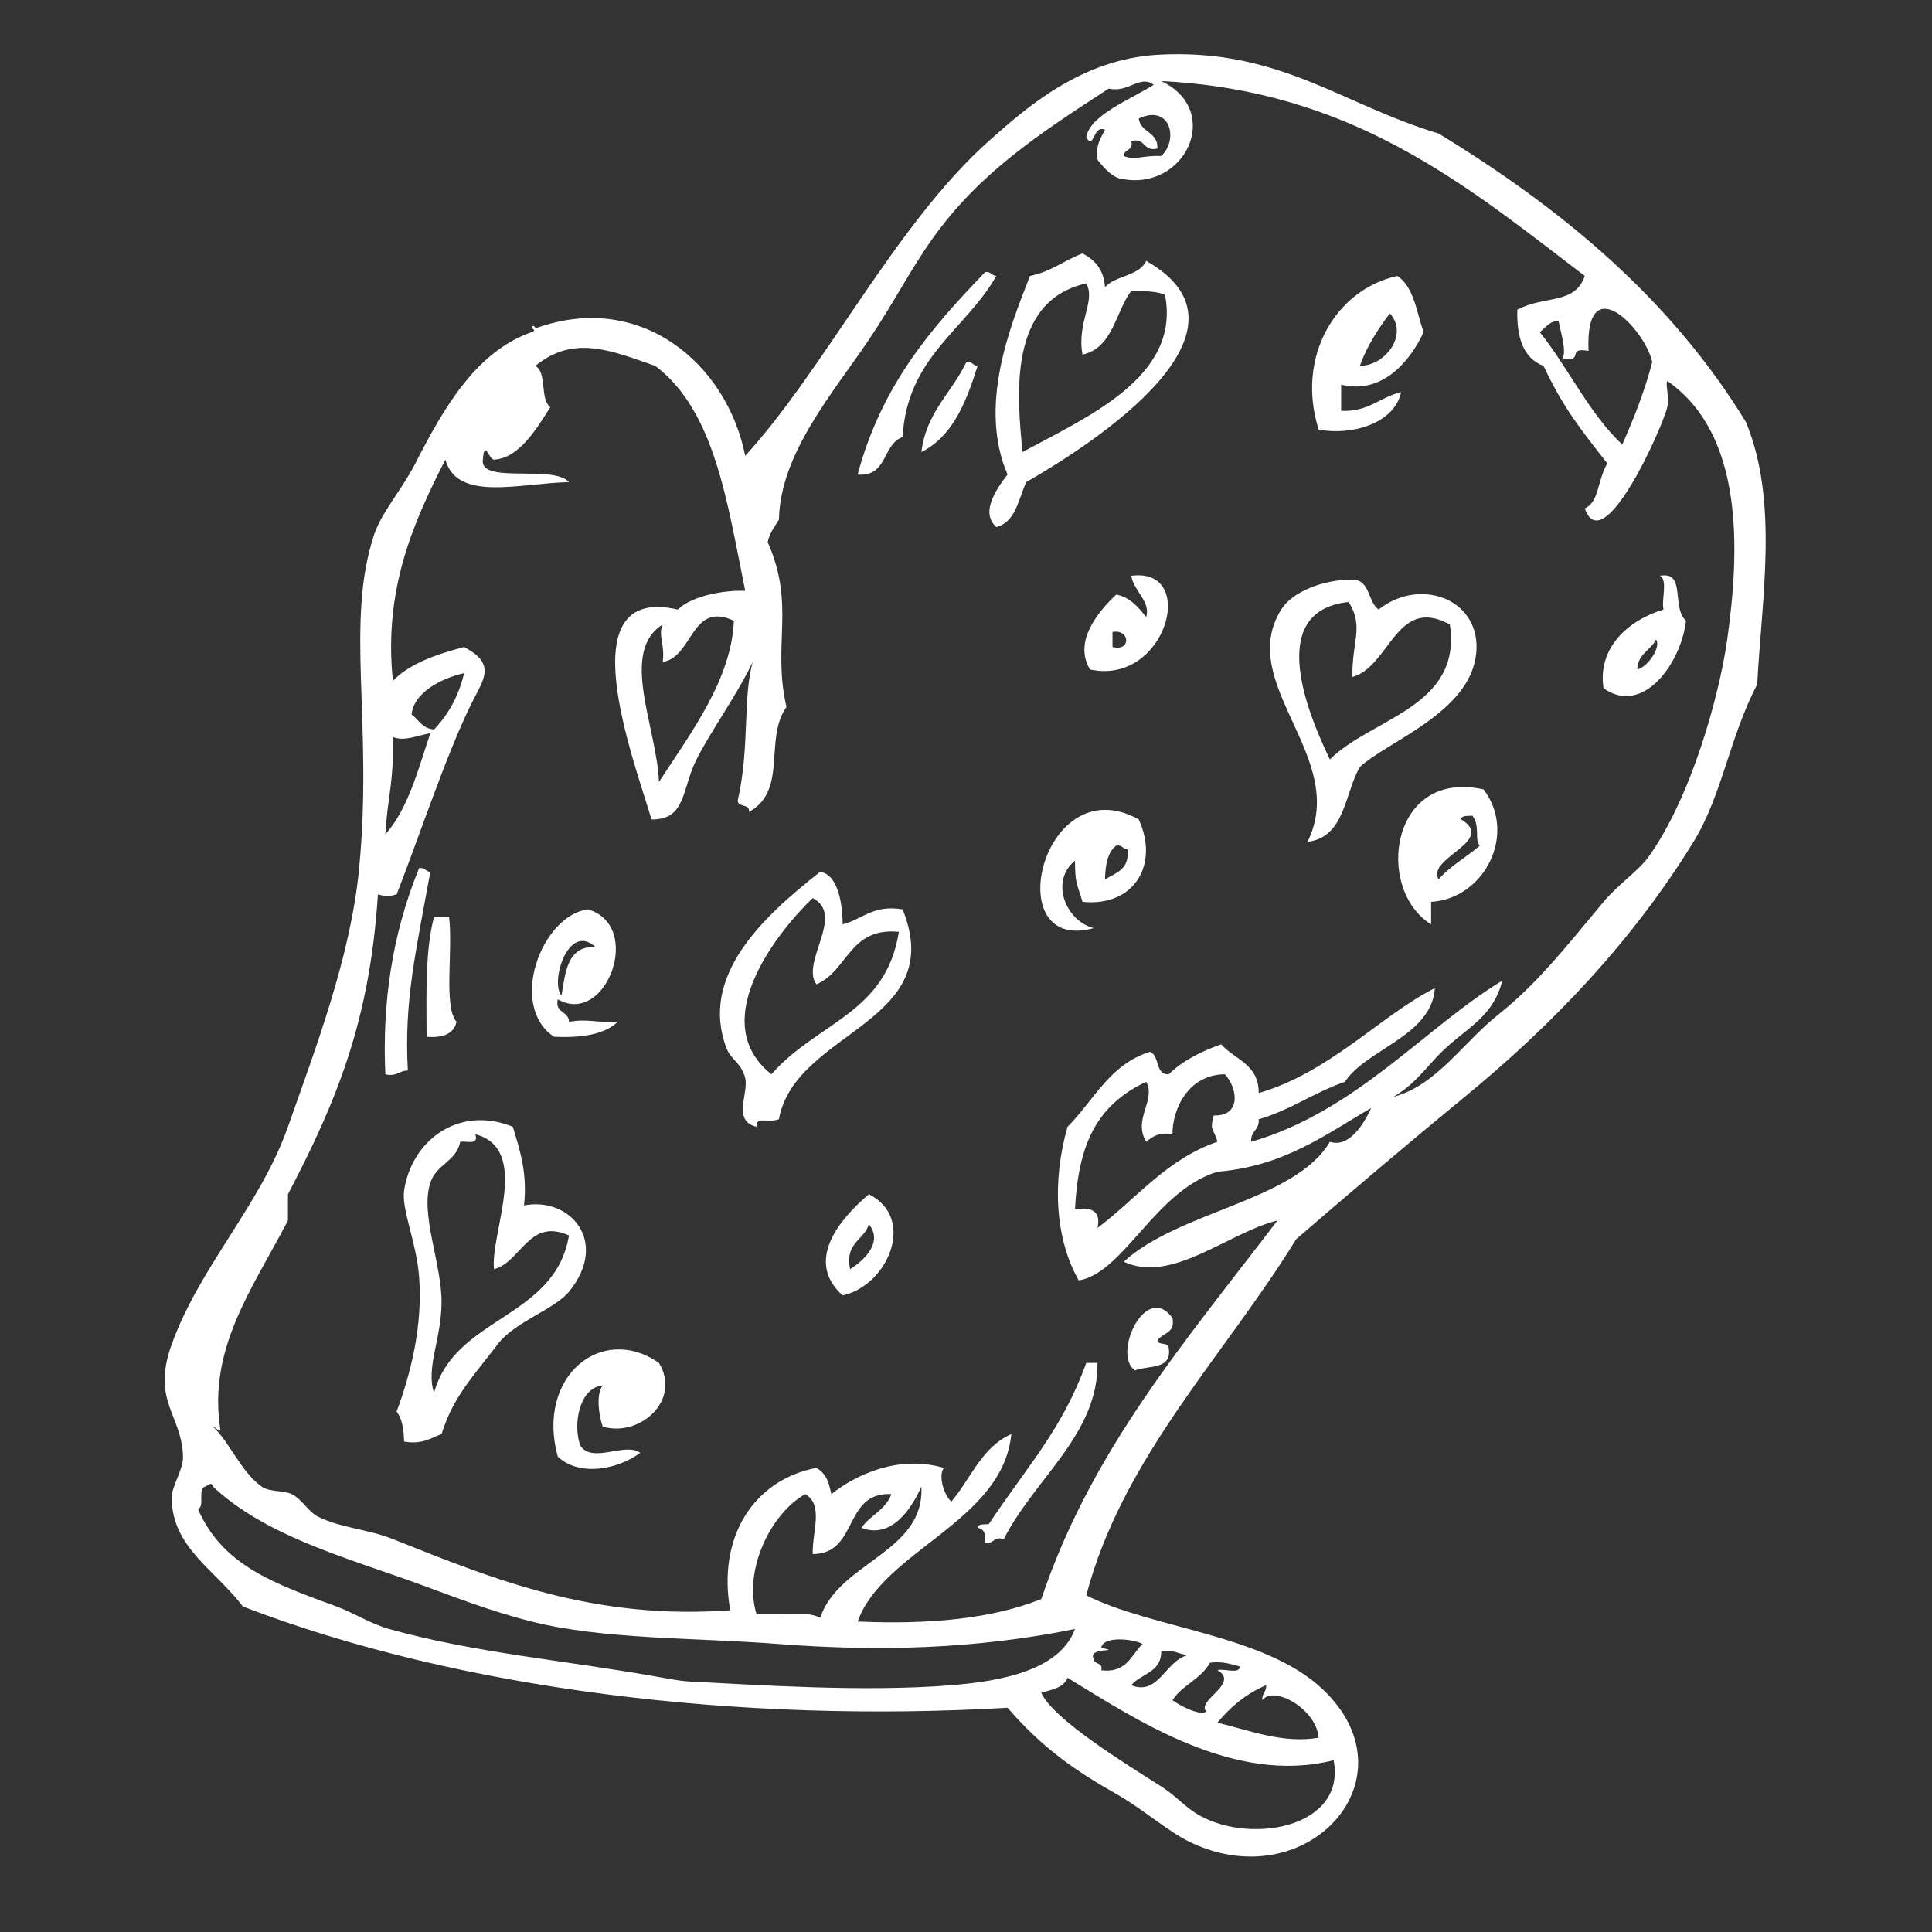
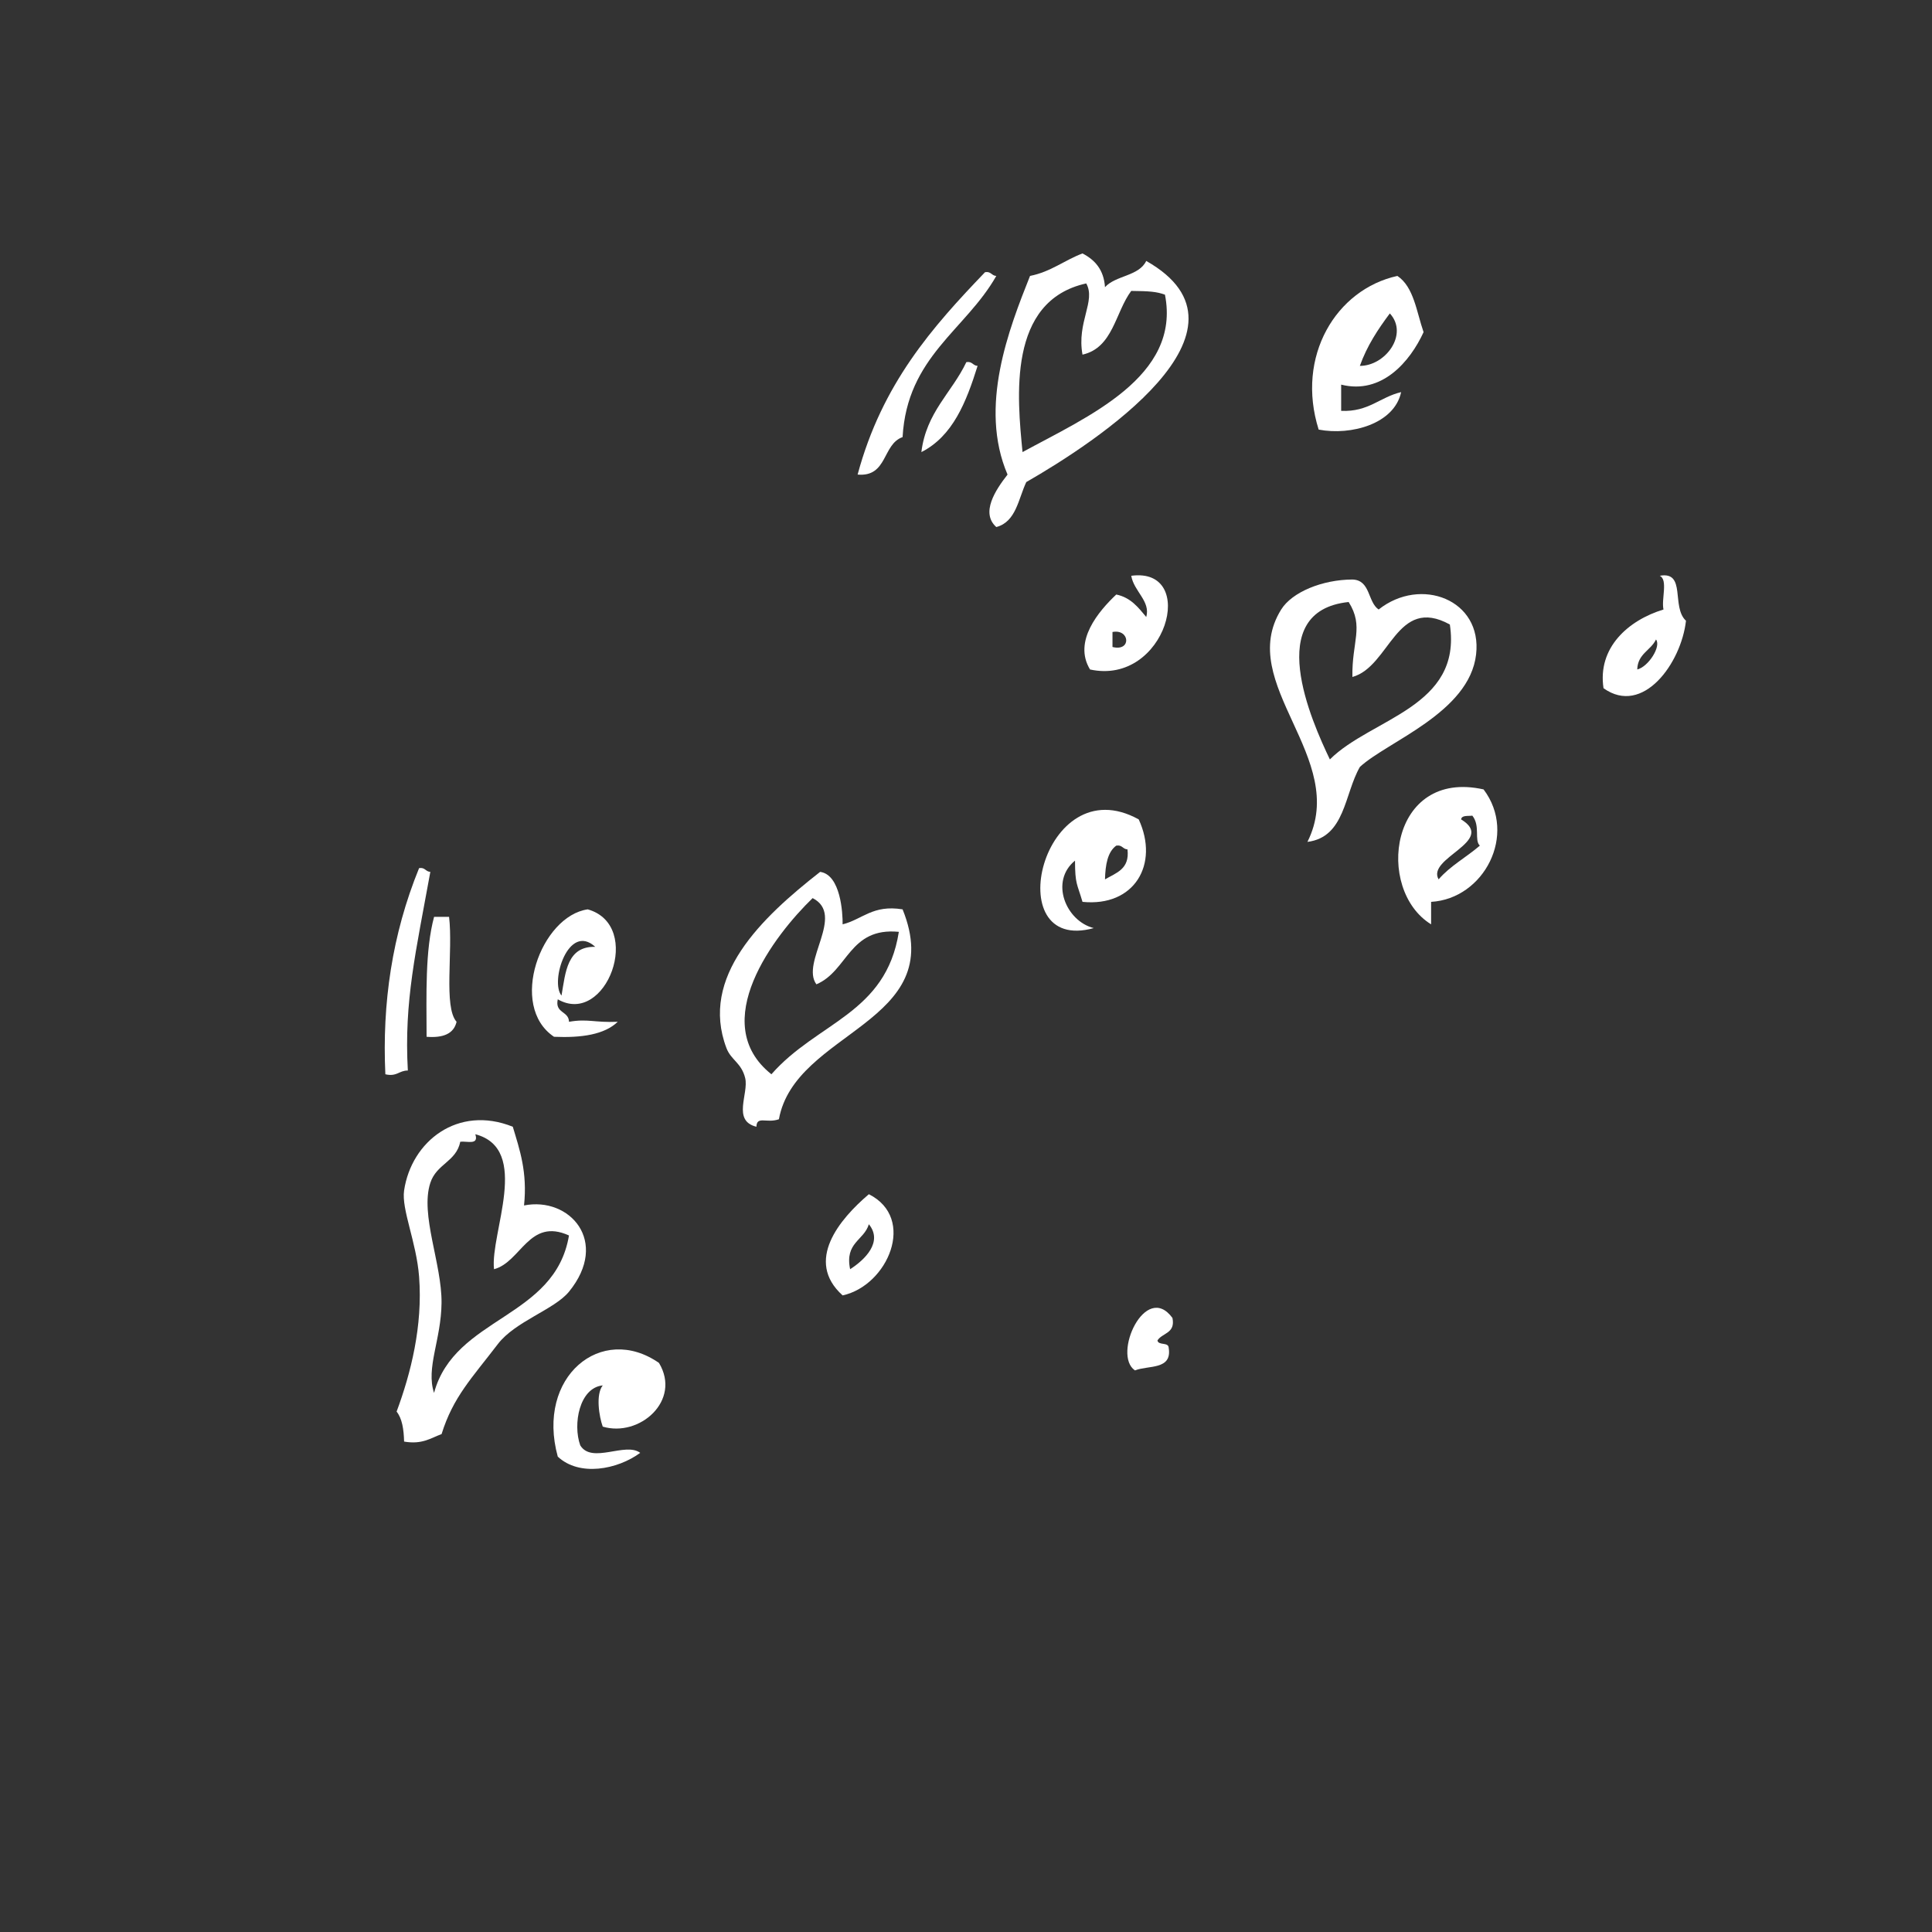
<svg xmlns="http://www.w3.org/2000/svg" version="1.1" id="Layer_1" x="0px" y="0px" viewBox="0 0 500 500" xml:space="preserve">
  <rect x="0" y="0" width="500" height="500" fill="#333333" stroke="none" />
  <g display="none">
    <path display="inline" fill-rule="evenodd" clip-rule="evenodd" fill="#FFFFFF" d="M417.86,152.26c0.97,1.32,2.58,2,2.29,4.57   c-1.84-0.31-1.65,1.39-3.81,0.76c-1.06-0.47-0.12-2.93-1.53-3.05C415.02,152.98,417.66,153.83,417.86,152.26z" />
    <path display="inline" fill-rule="evenodd" clip-rule="evenodd" fill="#FFFFFF" d="M405.67,155.31c1.27,0,2.54,0,3.81,0   c0.06,1.21-0.37,2.91,0.76,3.05c-0.53,1.51-2.03,2.03-3.81,2.29C405.33,158.74,404.58,157.66,405.67,155.31z" />
    <path display="inline" fill-rule="evenodd" clip-rule="evenodd" fill="#FFFFFF" d="M398.8,156.84c4.55-0.42,4.71,12.06-0.76,10.67   C396.53,164.25,397.76,159.78,398.8,156.84z" />
    <path display="inline" fill-rule="evenodd" clip-rule="evenodd" fill="#FFFFFF" d="M391.95,160.65c2.39-0.36,3.11,0.95,3.81,2.28   c-3.13,3.26,0.8,8.9-3.81,10.67c-2.62-0.17-3.33-2.27-3.81-4.57C390.51,167.35,391.08,163.85,391.95,160.65z" />
    <path display="inline" fill-rule="evenodd" clip-rule="evenodd" fill="#FFFFFF" d="M273.77,197.25c2.63-0.6,3.22,0.85,4.57,1.53   c-2.91,3.25,2.56,13.06-5.34,12.96C272.55,207.54,272.88,202.06,273.77,197.25z" />
    <path display="inline" fill-rule="evenodd" clip-rule="evenodd" fill="#FFFFFF" d="M282.92,198.01c1.3-0.16,1.97,1.3,2.29,0   c3.07,4.67-0.14,6.25,0,12.2c-1.08-0.07-2.16-0.12-2.29,0.77C278.58,207.69,281.94,203.12,282.92,198.01z" />
    <path display="inline" fill-rule="evenodd" clip-rule="evenodd" fill="#FFFFFF" d="M292.83,199.53c2.38,0.17,4.12,3.28,2.29,5.34   C291.8,204.39,292.38,202.28,292.83,199.53z" />
    <path display="inline" fill-rule="evenodd" clip-rule="evenodd" fill="#FFFFFF" d="M267.67,230.03   c3.74,8.36-2.61,11.06-12.96,10.67C251.26,231.41,260.61,224.86,267.67,230.03z M258.52,236.13c1.78,0,3.56,0,5.34,0   c-0.54-2-1.65-3.43-4.57-3.05C259.46,234.52,258.43,234.76,258.52,236.13z" />
    <path display="inline" fill-rule="evenodd" clip-rule="evenodd" fill="#FFFFFF" d="M276.06,232.32c2.31,1.05,2.72-0.36,6.1,0   c2.12,3.47,7.37,3.81,8.38,8.38c-1.44,0.85-3.5,1.07-3.81,3.05c-3.33-1.2-4.13-1.3-8.38-2.29   C279.02,235.33,276.54,236.41,276.06,232.32z" />
    <path display="inline" fill-rule="evenodd" clip-rule="evenodd" fill="#FFFFFF" d="M134.25,236.13c1.02,0,2.04,0,3.05,0   c1.01,5.14,1.26,13.57,1.52,19.82c-1.01,0-2.03,0-3.05,0C134.99,248.89,132.92,242.65,134.25,236.13z" />
    <path display="inline" fill-rule="evenodd" clip-rule="evenodd" fill="#FFFFFF" d="M145.69,236.13c3.92,3.68-0.7,7.73,3.05,12.2   c-1.3-0.28-1.44,0.6-1.53,1.53C141.73,249.57,142.68,238.37,145.69,236.13z" />
    <path display="inline" fill-rule="evenodd" clip-rule="evenodd" fill="#FFFFFF" d="M158.65,236.13c1.77-0.24,2.92,0.12,3.81,0.76   c-0.09,1.94-1.11,2.95-3.05,3.05C158.77,239.06,158.41,237.9,158.65,236.13z" />
-     <path display="inline" fill-rule="evenodd" clip-rule="evenodd" fill="#FFFFFF" d="M314.18,243.75c-0.13,0.89,0.17,1.36,0.76,1.53   c-0.68,2.87-1.84,5.27-4.57,6.1c-0.02-0.74-0.93-0.59-1.52-0.76C308.94,246.65,310.11,243.75,314.18,243.75z" />
    <path display="inline" fill-rule="evenodd" clip-rule="evenodd" fill="#FFFFFF" d="M317.23,245.28c1.23-0.22,1.31,0.72,2.29,0.76   c0.47,5.81,0.14,10.82-4.57,11.44C314.65,252.35,314.8,247.68,317.23,245.28z" />
    <path display="inline" fill-rule="evenodd" clip-rule="evenodd" fill="#FFFFFF" d="M122.82,252.9c-2.9-0.15-2.64-3.46-3.81-5.34   C122.35,243.91,124.95,249.16,122.82,252.9z" />
    <path display="inline" fill-rule="evenodd" clip-rule="evenodd" fill="#FFFFFF" d="M109.86,247.56c4.42,3.81,3.23,6.87,4.57,14.48   c-2.35-0.57-1.46,2.09-3.81,1.53C108.17,258.92,107.94,250.96,109.86,247.56z" />
    <path display="inline" fill-rule="evenodd" clip-rule="evenodd" fill="#FFFFFF" d="M325.62,249.09c2.16-0.63,1.97,1.07,3.81,0.76   c0.71,4.22,2.96,15.33-3.05,15.25C324.97,260.09,325.52,253.73,325.62,249.09z" />
    <path display="inline" fill-rule="evenodd" clip-rule="evenodd" fill="#FFFFFF" d="M100.71,249.85c0.76,0,1.53,0,2.29,0   c4,4.9-0.35,8.8,3.05,13.72c-1.75,0.79-1.58,3.5-4.57,3.05C100.51,260.75,99.4,254.15,100.71,249.85z" />
    <path display="inline" fill-rule="evenodd" clip-rule="evenodd" fill="#FFFFFF" d="M334,252.9c0.77,0,1.53,0,2.29,0   c1.88,5.9,0.9,6.45,1.53,12.96c-1.43,0.61-2.79,1.27-4.57,1.52C331.94,262.93,332.37,256.63,334,252.9z" />
    <path display="inline" fill-rule="evenodd" clip-rule="evenodd" fill="#FFFFFF" d="M346.2,255.95c1.02,0,2.03,0,3.05,0   c0.93,4.15,2.5,15.08-2.29,16.01C343.19,267.93,346.72,260.66,346.2,255.95z" />
    <path display="inline" fill-rule="evenodd" clip-rule="evenodd" fill="#FFFFFF" d="M355.35,271.2c1.02,0,2.03,0,3.05,0   c-0.74,4.52,1.37,10.92-3.05,15.25C351.71,282.84,355.17,275.77,355.35,271.2z" />
    <path display="inline" fill-rule="evenodd" clip-rule="evenodd" fill="#FFFFFF" d="M177.71,287.21   c-12.66,1.82-18.01,10.96-28.21,15.25c-0.38,2.39,2.63,2.01,0.76,3.81c-2.7,1.43-5.51,0.45-6.86-1.53   c0.66-4.42,3.92-6.25,7.62-7.62C157.23,292.36,170.2,278.49,177.71,287.21z" />
    <path display="inline" fill-rule="evenodd" clip-rule="evenodd" fill="#FFFFFF" d="M191.43,293.31   c-5.65,5.28-13.5,8.36-19.06,13.72c0.07,2.85,0.86,2.17,0,4.57c-2.29,0-4.57,0-6.86,0c0.47-10.92,14.8-14.03,22.11-20.59   C189.21,291.47,190.09,292.63,191.43,293.31z" />
    <path display="inline" fill-rule="evenodd" clip-rule="evenodd" fill="#FFFFFF" d="M207.44,300.93   c-3.72,4.67-9.94,6.83-14.49,10.68C189.68,306,199.88,298.13,207.44,300.93z" />
    <path display="inline" fill-rule="evenodd" clip-rule="evenodd" fill="#FFFFFF" d="M128.92,339.05c6.38,1.87-0.27,6.88-2.29,10.68   c-2.95,5.54-4.02,13.58-8.38,13.72C114.95,353.92,125.01,346.28,128.92,339.05z" />
    <path display="inline" fill-rule="evenodd" clip-rule="evenodd" fill="#FFFFFF" d="M139.59,346.68   c-1.21,5.42-6.39,10.01-5.34,15.25C123.4,363.73,132.38,346.98,139.59,346.68z" />
-     <path display="inline" fill-rule="evenodd" clip-rule="evenodd" fill="#FFFFFF" d="M202.87,348.96c1.37-0.1,1.61,0.93,3.05,0.76   c-0.07,1.08-0.13,2.16,0.76,2.29c-3.26,6.4-9.05,10.27-8.39,20.58c-2.33-0.55-2.78,0.78-4.57,0.76   C191.04,363.95,199.53,357.44,202.87,348.96z" />
    <path display="inline" fill-rule="evenodd" clip-rule="evenodd" fill="#FFFFFF" d="M154.84,351.25c1.64,4.17-0.6,3.1-0.76,7.63   c-1.7,0.59-2.97,1.6-5.34,1.52C147.09,355.03,150.33,352.45,154.84,351.25z" />
    <path display="inline" fill-rule="evenodd" clip-rule="evenodd" fill="#FFFFFF" d="M166.28,352.77c-0.56,3.82-4.16,4.19-6.1,3.05   C160.46,352.08,163.29,352.06,166.28,352.77z" />
    <path display="inline" fill-rule="evenodd" clip-rule="evenodd" fill="#FFFFFF" d="M214.31,352.01c2.08-0.55,1.53,1.51,3.05,1.52   c-0.8,7.45-6.4,10.23-6.86,16.01c-2.64-0.62-3.22,1.42-4.57,0C204.56,362.35,212.24,358.27,214.31,352.01z" />
    <path display="inline" fill-rule="evenodd" clip-rule="evenodd" fill="#FFFFFF" d="M228.03,358.11c-0.29,3.78-1.12,7.02-3.81,8.39   C219.26,365.29,223.5,354.45,228.03,358.11z" />
    <path display="inline" fill-rule="evenodd" clip-rule="evenodd" fill="#FFFFFF" d="M232.6,360.4c2.4-0.37,1.73,2.34,4.57,1.53   c0,1.53,0,3.05,0,4.57c-2.41,0.37-2.69-1.37-5.34-0.76C231.88,362.42,230.7,362.23,232.6,360.4z" />
-     <path display="inline" fill-rule="evenodd" clip-rule="evenodd" fill="#FFFFFF" d="M471.99,131.68c-3.77,4.12-3.03,9.56-11.44,9.91   c-1.37,9.65-5.25,14.05-7.62,21.34c-29.33,12.51-54.88,24.28-83.86,36.6c-3.62-5.28-14.05-1.39-15.25-7.62   c-11.72,7.34-21.86,16.26-31.26,25.92c24.57,9.23,50.69,16.9,54.89,46.5c-0.2,2.49,2.37,2.2,3.05,3.81   c-6.75,43.18-30.98,75.16-63.28,95.3c-2.93,0.42,0.59,2.94-1.52,4.57c-3.36,0.07-3.13-2.55-5.34,0   c-11.76,7.43-25.67,13.92-41.17,15.25c-24.16,2.07-55.43,2.3-82.34,0c-19.25-1.65-37.16-4.51-54.13-3.05   c-9.25,0.79-16.88,4.14-27.45,1.52c-19.46-4.81-39.25-17.97-51.84-27.44c-1.4-2.35,0.68-3.43-0.76-5.34   c-14.74-13.08-23.44-29.83-25.16-54.13c1.81-1.41,1.63-4.92,3.81-7.62c-2.54-8.9,1.75-12.74,1.53-19.06   c3.6-3.09,4.54-8.34,7.62-12.2c2.01-2.52,2.87-2.15,4.57-4.57c2.52-3.58,4.31-3.41,8.39-6.86c6.3-5.34,10.03-7.93,19.82-12.96   c10.96-5.63,24.65-11.95,35.07-15.25c8.72-2.76,20.9-2.09,32.02-3.05c37.27-3.22,81.07-7.62,115.12-2.29   c2.79-2.8,4.53-6.66,5.34-11.44c14.63-19.94,39.36-29.77,62.52-41.17c0.72-5.63,3.69-9.02,6.86-12.2c6.1-1.52,11.36-3.88,16.77-6.1   c23.99-4.38,45.26-15.25,68.61-19.82c7.86-1.54,15.28-7.07,20.59-3.05c2.8,0,5.59,0,8.39,0c3.16,1.67,4.78,4.87,8.38,6.1   C462.2,119.07,470.66,122.09,471.99,131.68z M338.57,152.26c7.67,5.71,27.87,2.88,32.02,11.44c2.12,4.38-1.35,13.52-2.29,17.53   c-1.42-2.06,0.33,1.61,0.76,2.29c-5.95,0.83-7.56,2.95-10.68,5.34c3.99,0.32,7.18,2.01,12.2,3.05   c24.56-13.05,47.96-27.26,76.24-36.6c2.62-2.58,3.96-3.01,6.86-6.1c3.26-21.79-14.88-31.25-40.41-24.4   c-1.62,1.18-3.39,2.2-5.34,3.05c-6.47-0.76-8.33,2.18-12.96,3.81c-13.8,4.88-33.66,11.68-48.8,16.01   c-6.12,1.75-10.96,3.68-13.72,6.86C335.17,154.44,335.89,152.37,338.57,152.26z M455.98,129.39c0.26,3.3,3.71,3.4,3.05,7.63   c3.67-0.65,6.21-2.44,6.86-6.1C464.67,126.63,459.33,127.97,455.98,129.39z M340.86,158.37c-5.39-0.15-10.93,2.21-11.44,4.57   c-1.01-0.01-0.69-1.34-1.52-1.52c-24.41,13.75-56.54,23.72-65.57,50.32c15.44,2.52,27.39,1.52,40.41,3.05   c6.99-26.55,32.44-34.65,54.89-45.74c2.91-0.68,4.87,1.25,6.1,0C361.54,160.49,345.73,164.24,340.86,158.37z M359.92,175.14   c-24.88,6.76-44.68,18.67-51.84,41.17c2.2,0.09,4.99-0.42,6.1,0.76c10.72-18.24,26.57-31.37,49.56-37.35   c-1-3.16,1.78-9.38-0.77-9.15C362.98,173.11,361.04,173.71,359.92,175.14z M372.89,267.38c-1.18-9.21-3.17-11.79-8.39-18.29   c-5.32-6.64-9.77-10.24-19.06-15.25c-9.68-5.22-12.24-6.31-22.11-6.86c-8.7-0.48-17.3-4.61-26.68-6.1   c-27.11-4.31-56.93-2-79.29-6.86c-0.04-0.47-0.11-0.9-0.76-0.76c-17.4,4.47-35.73,1.37-54.89,3.05   c-39.66,8.93-84.71,12.51-109.78,38.88c-3.73,14.98-5.29,25.21-0.76,43.46c1.4-10.56-5.49-34.22,6.86-41.17   c2.21,3.37-1.65,5.25-2.29,9.15c-1.13,6.95,1.02,15.06,0.77,25.92c4.21-0.36,5.27-3.87,7.62-6.1c-1.67-8.41-5.17-26.23,4.57-28.97   c-0.59,10.34-3.03,21.05,0,27.45c2.02-2.3,5.29-3.35,7.62-5.34c-0.02-8.64-1.94-19.1,3.05-25.92c5.33,1.79,0.79,6.58,0.77,9.15   c-0.05,4.48,2.13,8.93,1.52,13.72c2.91-0.65,4.58-2.53,7.63-3.05c0.3-8.45-0.78-18.16,2.29-22.11c6.76,2.73,1.02,14.85,2.28,19.82   c33.02-12.95,77.97-20.26,121.22-21.35c14.49-0.36,33.18,3.35,44.22,4.57c5.37,0.6,11.48-0.36,16.77,0.76   c35.84,7.61,70.29,15.94,83.1,39.65C367.23,289.18,370.81,279.04,372.89,267.38z M350.01,294.07c-1.83-5.8-8-7.25-10.67-12.2   c-19.55-9.19-41.67-15.71-62.52-18.29c-3.36-2.94-8.25-3.92-12.96-4.57c-4.74-0.66-9.53,1.21-13.72,0.76   c-3.63-0.39-6.51-3.33-9.91-3.81c-6.72-0.96-13.74,1.65-22.11,1.52c-5.1-0.07-10.22-2.12-16.01-2.29c-3,3.71-7.5,1.37-12.2,0.76   c-54.29,6.27-110,14.67-140.28,52.61c3.29,4.69,8.48,7.74,14.49,9.15c9.3,2.18,21.27,6.18,29.73,7.63   c8.11,1.39,17.06-0.08,25.92,1.52c12.01,2.17,26.75,3.41,39.65,3.05c71.4-1.98,157.17,7.35,196.69-33.55   C352.93,296.74,352.25,294.62,350.01,294.07z M45.81,265.86c1.49-0.89,1.59-5.67,0.76-4.57C46.4,263.25,42.65,264.95,45.81,265.86z    M48.1,305.5c-2.26-9.44-3.27-22.06-4.57-33.55C42.55,283.18,41.76,296.04,48.1,305.5z M287.5,331.43   c-11.78,1.31-24.41,2.76-37.36,3.05c-6.69,0.15-12,1.77-17.53,2.29c-15.63,1.46-32.56-2.9-49.56,0.76   c-17.84-0.98-33.78-2.51-58.71-1.53c-6.33,9.87-16.08,15.72-16.77,28.21c20.55,7.35,47.51,5.88,70.14,8.38   c0.18-4.39,3.69-5.46,3.05-10.67c5.24-3.15,2.24-14.53,9.91-15.25c0.93,9.37-10.06,19.34-6.86,25.92   c32.33,4.21,65.25-0.14,95.3-3.05c28.18-11.79,55.92-22.98,73.95-44.98c7.29-8.89,9.93-20.9,16.77-30.49   c-0.12-0.9,0.13-2.17-0.76-2.29C347.8,311.87,322.67,327.53,287.5,331.43z M53.44,317.7c-8.63-3.31-11.2-11.37-17.54-15.25   c0.52,14,4.74,25.99,15.25,33.55c1.66-5.71,4.22-10.52,6.86-15.25c-2.4,0.37-1.72-2.34-4.57-1.53c0.51,2.95,0,2.71,0.76,4.57   c-3.79-1.24-2.43,2.65-5.34,2.29C45.76,321.4,52.01,320.32,53.44,317.7z M58.78,325.33c-0.24,6.37-1.72,11.5-6.86,12.96   c5.22,3.67,7.8,9.99,13.72,12.96c5.58-7.95,5.63-15.06,12.2-23.63c-2.83-0.48-3.49-3.12-7.62-2.29   c-3.68,5.21-6.41,11.01-7.63,16.77c-1.27,0-2.54,0-3.81,0c1.67-1.77-1.96-2.53-0.77-6.1c4.34-3.55,4.51-7.77,8.39-12.2   c-1.45-0.33-1.92-1.64-3.81-1.53C62.49,324.47,61.64,325.9,58.78,325.33z M87.75,361.92c5.88-11.18,10.76-18.69,18.3-28.21   c-3.8-1.18-5.47,0.01-9.91-0.76c-4.88,8.04-11.45,15.35-12.96,25.92c-1.27,0-2.54,0-3.81,0c0.56-2.08-1.51-1.54-1.52-3.05   c3.85-6.98,7.63-15.34,12.96-22.87c-4.67,0.36-7-1.64-9.91-3.05c-3.52,5.19-4.52,11.3-8.38,14.48c-0.48,3.71-0.61,6.89-1.53,10.67   C77.33,356.58,80.05,361.75,87.75,361.92z M112.14,333.72c-5.48,7.61-20.4,19.45-17.53,30.5c2.83-0.54,3.27,1.3,6.1,0.76   c2.63-10.58,11.07-21.27,17.54-30.5C116.05,334.38,113.25,334.89,112.14,333.72z" />
    <path display="inline" fill-rule="evenodd" clip-rule="evenodd" fill="#FFFFFF" d="M379.74,176.66c-2.49-1.28-0.63,4.06-1.52,6.1   c-8.4,3-4.08-10.44-3.05-15.25c3.59-0.79,3.83,1.76,5.34,3.05c1.71-1.09,1.46-4.14,3.05-5.34c1.55,0.23,2.03,1.53,3.05,2.29   c0.01,4.52-3,5.48-0.76,9.91c-2.38,1.98-3.02,1-6.1,2.29C380.79,177.97,377.78,176.85,379.74,176.66z" />
    <path display="inline" fill-rule="evenodd" clip-rule="evenodd" fill="#FFFFFF" d="M171.61,274.25   c-17.35,9.08-36.49,16.37-46.5,32.79c-5.54,0.42-3.74-7.18,0.76-6.86C135.22,286.15,153.96,277.44,171.61,274.25z" />
  </g>
  <g>
    <path fill-rule="evenodd" clip-rule="evenodd" fill="#FFFFFF" d="M280.15,65.59c3.19,1.66,5.52,4.18,5.82,8.73   c2.76-3.07,8.81-2.83,10.67-6.79c31.51,17.83-13.21,47.01-31.04,57.23c-2.07,4.4-2.64,10.29-7.76,11.64   c-4.11-3.67-0.23-9.56,2.91-13.58c-7.53-17.57,0.38-37.73,5.82-51.41C271.97,70.34,275.45,67.36,280.15,65.59z M264.63,117   c16.75-9.14,41.06-19.49,36.86-40.74c-2.15-0.77-3.94-0.93-8.73-0.97c-4.15,5.56-4.69,14.71-12.61,16.49   c-1.54-8.42,3.53-13.83,0.97-18.43C260.62,77.86,263.27,103,264.63,117z" />
    <path fill-rule="evenodd" clip-rule="evenodd" fill="#FFFFFF" d="M257.84,71.41c-7.95,14.03-23.08,20.89-24.25,41.71   c-5.27,1.84-3.84,10.38-11.64,9.7c6.34-23.55,19.36-38.18,32.98-52.38C256.5,70.17,256.6,71.36,257.84,71.41z" />
    <path fill-rule="evenodd" clip-rule="evenodd" fill="#FFFFFF" d="M368.42,85.96c-3.48,7.59-10.8,16.24-21.33,13.58   c0,2.26,0,4.53,0,6.79c7.1,0.32,10.02-3.56,15.52-4.85c-1.75,8.21-12.91,11.3-21.34,9.7c-5.99-19,4.55-36.31,20.37-39.77   C365.91,74.25,366.59,80.69,368.42,85.96z M351.93,94.69c6.62,0.02,12.7-8.19,7.76-13.58C356.65,85.18,353.8,89.45,351.93,94.69z" />
    <path fill-rule="evenodd" clip-rule="evenodd" fill="#FFFFFF" d="M250.09,93.72c1.56-0.27,1.67,0.92,2.91,0.97   c-2.93,9.36-6.4,18.18-14.55,22.31C239.72,106.64,246.34,101.62,250.09,93.72z" />
    <path fill-rule="evenodd" clip-rule="evenodd" fill="#FFFFFF" d="M429.54,149.01c6.93-1.26,2.91,8.07,6.79,11.64   c-1.22,10.94-11.13,24.75-21.34,17.46c-1.6-10.5,6.39-17.59,15.52-20.37C429.91,155.11,431.74,150.05,429.54,149.01z    M423.72,173.26c2.89-0.71,6.25-5.98,4.85-7.76C427.22,168.35,423.83,169.17,423.72,173.26z" />
    <path fill-rule="evenodd" clip-rule="evenodd" fill="#FFFFFF" d="M356.79,157.74c10.9-8.64,26.87-2.55,25.22,11.64   c-1.75,15.08-22.97,22.52-30.07,29.1c-4.03,6.97-3.81,18.18-13.58,19.4c10.91-21.73-18.77-40.88-6.79-60.14   c2.81-4.51,10.65-7.73,18.43-7.76C354.72,150.11,353.9,155.78,356.79,157.74z M344.17,196.54c10.72-10.69,34.28-13.49,31.05-34.92   c-13.87-7.61-15.48,10.9-25.22,13.58c-0.17-9.15,3.07-13-0.97-19.4C326.67,158.13,339.43,186.65,344.17,196.54z" />
    <path fill-rule="evenodd" clip-rule="evenodd" fill="#FFFFFF" d="M294.7,212.06c5.36,11.62-1.12,22.69-14.55,21.34   c-1.4-4.79-1.92-4.49-1.94-10.67c-6.59,5.37-2.37,15.64,4.85,17.46C258.21,247.07,269.77,198.26,294.7,212.06z M285.97,227.58   c2.85-1.68,6.44-2.61,5.82-7.76c-1.24-0.05-1.34-1.24-2.91-0.97C286.64,220.49,286.07,223.8,285.97,227.58z" />
    <path fill-rule="evenodd" clip-rule="evenodd" fill="#FFFFFF" d="M108.46,224.67c1.56-0.27,1.67,0.92,2.91,0.97   c-3.73,20.59-6.83,33.47-5.82,51.41c-2.28-0.02-2.86,1.67-5.82,0.97C98.88,259.73,101.45,241.84,108.46,224.67z" />
    <path fill-rule="evenodd" clip-rule="evenodd" fill="#FFFFFF" d="M218.07,239.22c5.17-1.3,7.79-5.14,15.52-3.88   c11.97,29.57-27.83,31.32-32.01,54.32c-3.2,1.12-5.73-0.96-5.82,1.94c-6.36-1.55-1.93-8.58-2.91-12.61   c-0.97-3.96-3.67-4.63-4.85-7.76c-6.98-18.45,9.05-33.7,24.25-45.59C217.56,226.38,218.11,236.29,218.07,239.22z M199.64,278.02   c11.87-13.55,29.65-15.61,32.98-36.86c-12.89-1.25-13.15,10.13-21.34,13.58c-4.16-5.71,7.59-17.94-0.97-22.31   C200.38,242.04,182.94,264.74,199.64,278.02z" />
    <path fill-rule="evenodd" clip-rule="evenodd" fill="#FFFFFF" d="M152.11,235.34c14.6,4.16,4.72,30.46-7.76,23.28   c-0.79,3.69,2.84,2.97,2.91,5.82c4.87-0.85,6.49,0.25,12.61,0c-3.46,3.33-9.39,4.18-16.49,3.88   C131.48,260.33,140.02,237.05,152.11,235.34z M145.32,257.65c1.04-6.07,1.44-12.78,8.73-12.61   C147.09,238.66,142.3,254.13,145.32,257.65z" />
    <path fill-rule="evenodd" clip-rule="evenodd" fill="#FFFFFF" d="M112.34,237.28c1.3,0,2.59,0,3.88,0   c1.06,8.83-1.48,23.33,1.94,27.16c-0.73,3.15-3.55,4.21-7.76,3.88C110.37,257.3,110.01,245.95,112.34,237.28z" />
    <path fill-rule="evenodd" clip-rule="evenodd" fill="#FFFFFF" d="M135.62,311.97c11.76-2.34,22.24,9.29,11.64,22.31   c-3.78,4.64-13.92,7.67-18.43,13.58c-6.73,8.81-11.56,13.67-14.55,23.28c-2.84,1.04-5.01,2.75-9.7,1.94   c-0.08-3.15-0.5-5.96-1.94-7.76c3.67-9.87,6.8-22.19,5.82-34.92c-0.69-8.96-4.6-17.44-3.88-22.31   c1.89-12.73,13.92-22.2,28.13-16.49C134.5,297.57,136.52,303.32,135.62,311.97z M123.01,293.54c0.97,2.92-2.16,1.72-3.89,1.94   c-1.05,5.19-6.15,5.69-7.76,10.67c-2.67,8.24,3.01,20.93,2.91,31.05c-0.1,9.58-4.09,16.79-1.94,23.28   c5.38-19.83,31.3-19.14,34.92-40.74c-10.35-4.7-12.39,6.89-19.4,8.73C126.81,319.16,137.53,297.35,123.01,293.54z" />
    <path fill-rule="evenodd" clip-rule="evenodd" fill="#FFFFFF" d="M218.07,335.25c-9.9-8.92-0.78-19.75,6.79-26.19   C237.25,315.29,229.76,332.7,218.07,335.25z M220.01,328.47c3.79-2.42,8.58-7.05,4.85-11.64   C223.6,321.06,218.58,321.54,220.01,328.47z" />
    <path fill-rule="evenodd" clip-rule="evenodd" fill="#FFFFFF" d="M303.43,341.08c0.82,4.05-2.63,3.84-3.88,5.82   c0.22,1.39,2.89,0.34,2.91,1.94c0.92,5.77-5.27,4.44-8.73,5.82C287.79,350.68,296.45,331.56,303.43,341.08z" />
-     <path fill-rule="evenodd" clip-rule="evenodd" fill="#FFFFFF" d="M281.12,352.72c0.97,0,1.94,0,2.91,0   c0.21,18.51-16.18,29.75-24.25,45.59c-2.74-0.8-2.52,1.37-4.85,0.97c0.27-2.21-0.23-3.65-1.94-3.88c0.16-1.14,1.77-0.82,2.91-0.97   C266.11,379.07,274.94,369.89,281.12,352.72z" />
-     <path fill-rule="evenodd" clip-rule="evenodd" fill="#FFFFFF" d="M192.86,117.97c20.71-22.65,38.82-59.87,63.05-81.48   c9.61-8.57,23.89-21.17,43.65-22.31c31.42-1.81,47.66,12.87,72.75,20.37c31.92,19.49,60.05,42.77,79.54,74.69   c8.53,20.61,4.05,45.86,2.91,67.9c-7.18,13.68-9.06,28.67-16.49,40.74c-15.78,25.64-36.31,47.2-59.17,65.96   c-14.3,11.74-29.23,24.41-43.65,36.86c-18.32,29.86-44.99,56.54-54.32,92.16c16.94,8.62,46.1,10.11,61.11,24.25   c24.37,22.95-3.78,54-33.95,39.77c-6.05-2.86-12.41-8.65-19.4-12.61c-10.43-5.91-19.05-11.77-28.13-22.31   c-69.22,4.05-141.8-4.61-197.88-26.19c-7.17-9.46-18.4-15.31-18.43-28.13c-0.01-3.2,2.99-7.16,2.91-10.67   c-0.26-10.84-8.25-14.32-2.91-29.1c7.27-20.12,22.93-35.99,30.07-56.26c7.13-20.27,16.25-44.05,18.43-66.94   c3.61-37.83-3.67-63.64,3.88-86.33c1.93-5.8,7.12-11.5,10.67-18.43c7.16-13.96,15.52-28.84,30.07-33.95c1.11-0.18,0.54-0.97,0-0.97   c0.18-1.1,0.97-0.54,0.97,0C165.49,75.16,188.03,93.79,192.86,117.97z M375.22,270.27c-5.87,5.12-7.77,9.45-14.55,13.58   c11.15-2.99,17.88-13.99,27.16-21.34c9.75-7.73,17.09-17,27.16-29.1c3.77-4.53,9.08-8.07,11.64-11.64   c10.98-15.31,18.29-41.5,20.37-56.26c3.32-23.55,4.25-53.19-15.52-66.93c-0.51,1.38,0.63,4.09,0,6.79   c-1.25,5.41-16.67,39.75-21.34,26.19c3.69-1.55,3.18-7,5.82-11.64c-6.91-8.84-11.38-14.35-16.49-25.22   c-5.19-1.93-6.99-7.24-6.79-14.55c7.08-3.81,14.8-1.17,17.46-8.73c-30.88-23.58-59.95-47.96-109.61-50.44   c16.15,7.66,6.13,28.94-10.67,25.22c-2.01-0.45-4.03-2.53-5.82-4.85c-0.56-3.79,0.83-5.63,1.94-7.76c-3.16-1.44-2.8,5.46-4.85,1.94   c0.88-5.72,11.44-9.8,17.46-13.58c-3.66-2.72-6.45,2.15-11.64,0.97c-18.12,11.75-33.54,21.87-45.59,38.8   c-5.94,8.34-9.8,16.25-16.49,26.19c-9.25,13.74-22.97,29.47-23.28,46.56c-1.08,1.83-2.42,3.4-2.91,5.82   c7.27,16.51,1.11,26.44,4.85,42.68c-5.88,8.29,0.44,21.61-9.7,27.16c0.29-2.24-2.81-1.08-2.91-2.91c3.18-14.1,1.24-26.3,3.88-35.89   c-4.25,8.85-10.73,17.66-14.55,25.22c-3.87,7.68-2.64,15.63-11.64,15.52c-4.57-15.48-22-61.01,6.79-54.32   c3.86-3.74,12.53-5.07,17.46-4.85c-4.61-22.56-7.78-46.55-23.28-58.2c-11.34-3.92-21.09-8.18-31.04,0   c3.11,1.74,1.11,8.59,3.88,10.67c-3.42,5.39-8.04,13.24-14.55,13.58c-1.35,0.07-2.47-5.49-2.91,0c-0.96,6.47,18.2,1.18,22.31,5.82   c-12.67,0.26-28.96,5.2-32.01-5.82c-8.18,16.08-16.05,33.43-13.58,57.23c4.52-4.54,11.26-6.84,18.43-8.73   c8.44,4.44,5.03,8.33,1.94,14.55c-6.55,13.19-13.61,34.7-19.4,49.47c-2.98,0.68-1.86,0.68-4.85,0   c-2.06,32.64-10.74,53.67-23.28,77.6c0,2.26,0,4.53,0,6.79c-9.28,17.84-20.85,33.25-17.46,54.32c-0.97,0.01-1.16-0.78-1.94-0.97   c4.36,4.04,7.16,11.62,12.61,15.52c2.06,1.47,5.68,0.92,7.76,1.94c2.66,1.3,4.32,4.59,6.79,5.82c6.01,2.99,12.9,3.22,19.4,5.82   c26.93,10.76,52.19,20.94,87.3,18.43c-3.41-19.27,6.3-33.8,22.31-36.86c3.11,1.86,3.23,4.55,3.88,6.79   c6.43-5.1,17.35-10.18,29.1-6.79c-1.55,2.04,0.06,7.12,1.94,8.73c5.04-5.96,7.87-14.13,15.52-17.46   c-2.24,22.72-33.22,30.1-39.77,48.5c18.61,0.83,34.84-0.73,47.53-5.82c12.93-38.53,37.09-66.42,61.11-97.97   c-12.75,3.13-27.33,16.5-39.77,10.67c14.34-13.16,44.35-15.77,53.35-31.04c4.98,1.67,8.82-4.67,10.67-8.73   c-11.87,6.88-22.48,15.03-39.77,16.49c-16.08,4.86-24.22,26.15-35.89,28.13c-6.17-10.76-6.94-25.74-2.91-39.77   c6.79-6.79,10.94-16.22,21.34-19.4c2.6,0.96,1.2,5.91,4.85,5.82c3.59-3.53,8.32-5.9,13.58-7.76c3.48,3.95,9.76,5.11,9.7,12.61   c18.49-5.37,31.8-20.25,45.59-27.16c-0.76,12.36-17.75,15.77-23.28,24.25c-7.95,2.73-14.04,7.3-22.31,9.7   c0.25,2.84-2.19,2.98-1.94,5.82c27.11-7.81,45.23-29.79,64.99-41.71C386.63,262.41,380.62,265.56,375.22,270.27z M294.7,30.67   c0.5,3.71,5.03,3.38,4.85,7.76c-3.87,0.96-2.92-2.9-6.79-1.94c0.71,2.65-1.93,1.95-1.94,3.88c3.1,1.26,4.3-0.18,9.7,0   C305.05,36.3,302.99,26.8,294.7,30.67z M411.11,90.81c-6-1.08-0.79,3.02-6.79,1.94c1.22-1.7-0.42-6.76-0.97-9.7   c-2.48,0.11-3.39,1.78-4.85,2.91c7.46,9.36,12.69,20.94,21.34,29.1c2.97-6.73,5.75-13.65,7.76-21.34   C425.7,85.03,410.17,69.13,411.11,90.81z M171.51,171.32c0.62-4.69-1.28-6.86,0-9.7c-11.29,7.07-1.54,26.54-0.97,40.74   c8.41-12.91,18.7-26.49,19.4-41.71C178.78,155.46,179.41,170.06,171.51,171.32z M106.52,184.9c1.86,1.38,2.78,3.68,5.82,3.88   c3.63-3.81,6.35-8.53,7.76-14.55C116.57,174.92,107.25,178.18,106.52,184.9z M101.67,190.72c0.34,11.48-1.41,15.72-1.94,25.22   c5.94-6.67,8.46-16.76,11.64-26.19C107.79,190.4,104.53,191.96,101.67,190.72z M303.43,293.54c-3.54-0.63-5.17,0.65-6.79,1.94   c-3.57-5.83,2.62-10.65,0-15.52c-12.93,6.09-17.59,16.33-18.43,32.98c4.13-0.57,6.79,0.32,5.82,4.85   c10.15-7.63,17.82-17.75,31.04-22.31c-0.96-3.6-2.07-2.54-0.97-6.79c7.32,0.2,6.13-7.18,2.91-10.67   C307.51,278.1,303.43,286.97,303.43,293.54z M201.59,425.47c-21.79-1.69-45.38-1.12-64.03-5.82c-11.19-2.83-20.47-6.58-29.1-9.7   C89,402.9,68.76,397.5,55.11,384.72c-0.2-1.17-1.07-0.6-1.94,0c-2.18,0.41-0.03,5.15-1.94,5.82c6.35,14.62,19.72,19.29,35.89,25.22   c4.26,1.57,8.97,4.54,13.58,5.82c22.82,6.36,45.76,8.08,70.81,12.61c2.25,0.41,4.69,0.86,6.79,0.97c17.28,0.87,45.25,2.8,67.9,0.97   c12.76-1.03,28.05-3.79,32.01-14.55C252.57,426.8,227.18,427.45,201.59,425.47z M222.93,395.4c2.25-3.24,6.32-4.67,7.76-8.73   c-12.57-0.61-8.43,15.49-20.37,15.52c-0.13-5.88,2.92-12.73-1.94-15.52c-8.97,5.1-16.04,19.69-12.61,31.04   c5.34,0.48,12.71-1.07,16.49,0.97c4.88-14.52,27.09-16.88,26.19-33.95C235.96,390.33,230.79,398.4,222.93,395.4z M285,426.44   c5.76,1.29-3.71-0.35-1.94,2.91c0.09,1.53,2.47,0.76,1.94,2.91c6.63,0.81,7.71-3.93,10.67-6.79   C293.74,424.23,285.51,423.2,285,426.44z M292.77,436.13c7.03,2.84,8.8-6.26,14.55-7.76c-2.27-0.31-3.64-1.54-6.79-0.97   C300.52,432.9,295.25,433.13,292.77,436.13z M312.16,442.92c-2.57-2.89,8.84-7.28,2.91-10.67c1.71-0.56,5.7,1.17,5.82-0.97   c-2.33-0.59-4.43-1.39-7.76-0.97c-2.26,4.21-7.17,5.76-9.7,9.7C305.3,441.43,310.8,444.23,312.16,442.92z M269.48,438.08   c2.96,6.79,21.59,18.24,31.04,24.25c3.38,2.15,5.92,4.97,8.73,6.79c13.32,8.62,39.33,4.18,35.89-13.58   c-25.6,6.54-51.13-10.5-68.87-21.34C275.32,436.8,272.22,437.26,269.48,438.08z M327.68,436.13c-5.23,2.21-9.25,5.63-12.61,9.7   c8.44,2.01,16.91,5.47,26.19,3.89c-0.5-7.38-11.67-13.69-14.55-9.71C326.5,438.18,327.8,437.88,327.68,436.13z" />
    <path fill-rule="evenodd" clip-rule="evenodd" fill="#FFFFFF" d="M383.95,204.3c8.81,11.66,0.11,28.31-13.58,29.1   c0,1.94,0,3.88,0,5.82C355.77,230.22,359.71,198.88,383.95,204.3z M372.31,227.58c2.98-3.48,7.2-5.73,10.67-8.73   c-1.51-1.42,0.2-5.07-1.94-7.76c-1.14,0.15-2.75-0.17-2.91,0.97C387.43,217.69,369.09,222.01,372.31,227.58z" />
    <path fill-rule="evenodd" clip-rule="evenodd" fill="#FFFFFF" d="M292.77,149.01c17.46-2.32,9.03,28.55-10.67,24.25   c-4.46-7.3,2.3-15.16,6.79-19.4c3.75,0.78,5.7,3.35,7.76,5.82C297.82,155.58,293.42,153.03,292.77,149.01z M287.91,167.44   c4.97,1.26,4.51-4.75,0-3.88C287.91,164.85,287.91,166.15,287.91,167.44z" />
    <path fill-rule="evenodd" clip-rule="evenodd" fill="#FFFFFF" d="M155.99,358.54c-6.05,0.61-7.79,10.05-5.82,15.52   c2.99,4.89,11.72-0.96,15.52,1.94c-5.95,4.35-15.77,6.2-21.34,0.97c-5.69-20.69,11.32-34.58,26.19-24.25   c5.89,9.77-5.07,19.31-14.55,16.49C155.06,366.65,154.12,360.9,155.99,358.54z" />
  </g>
</svg>